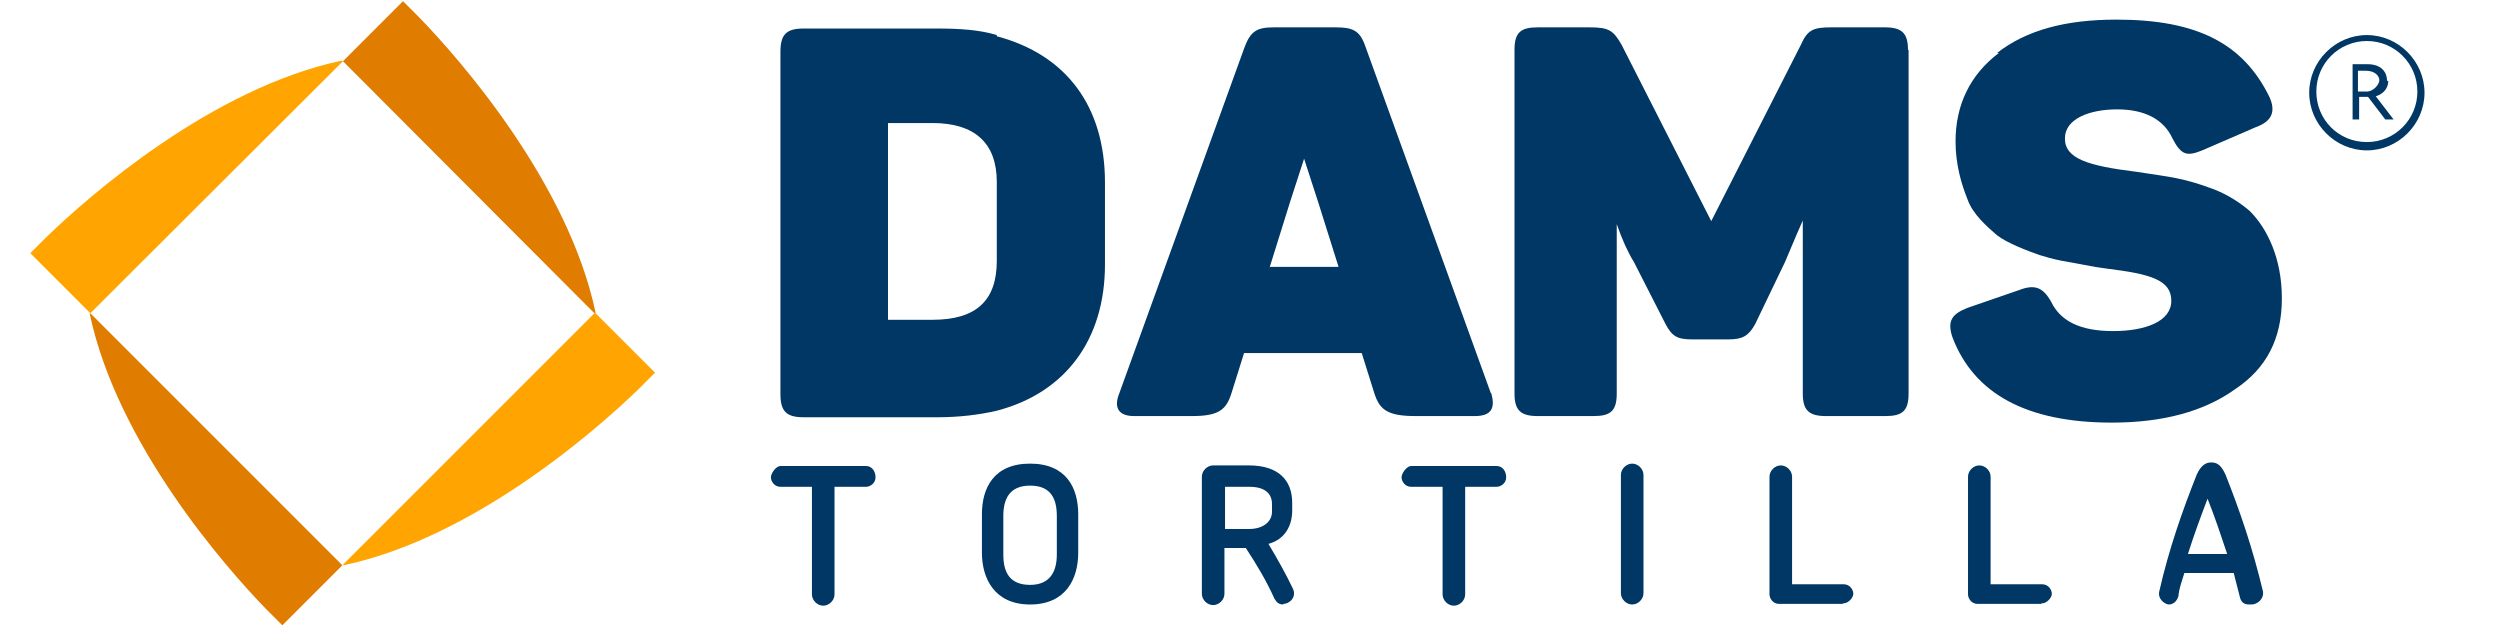
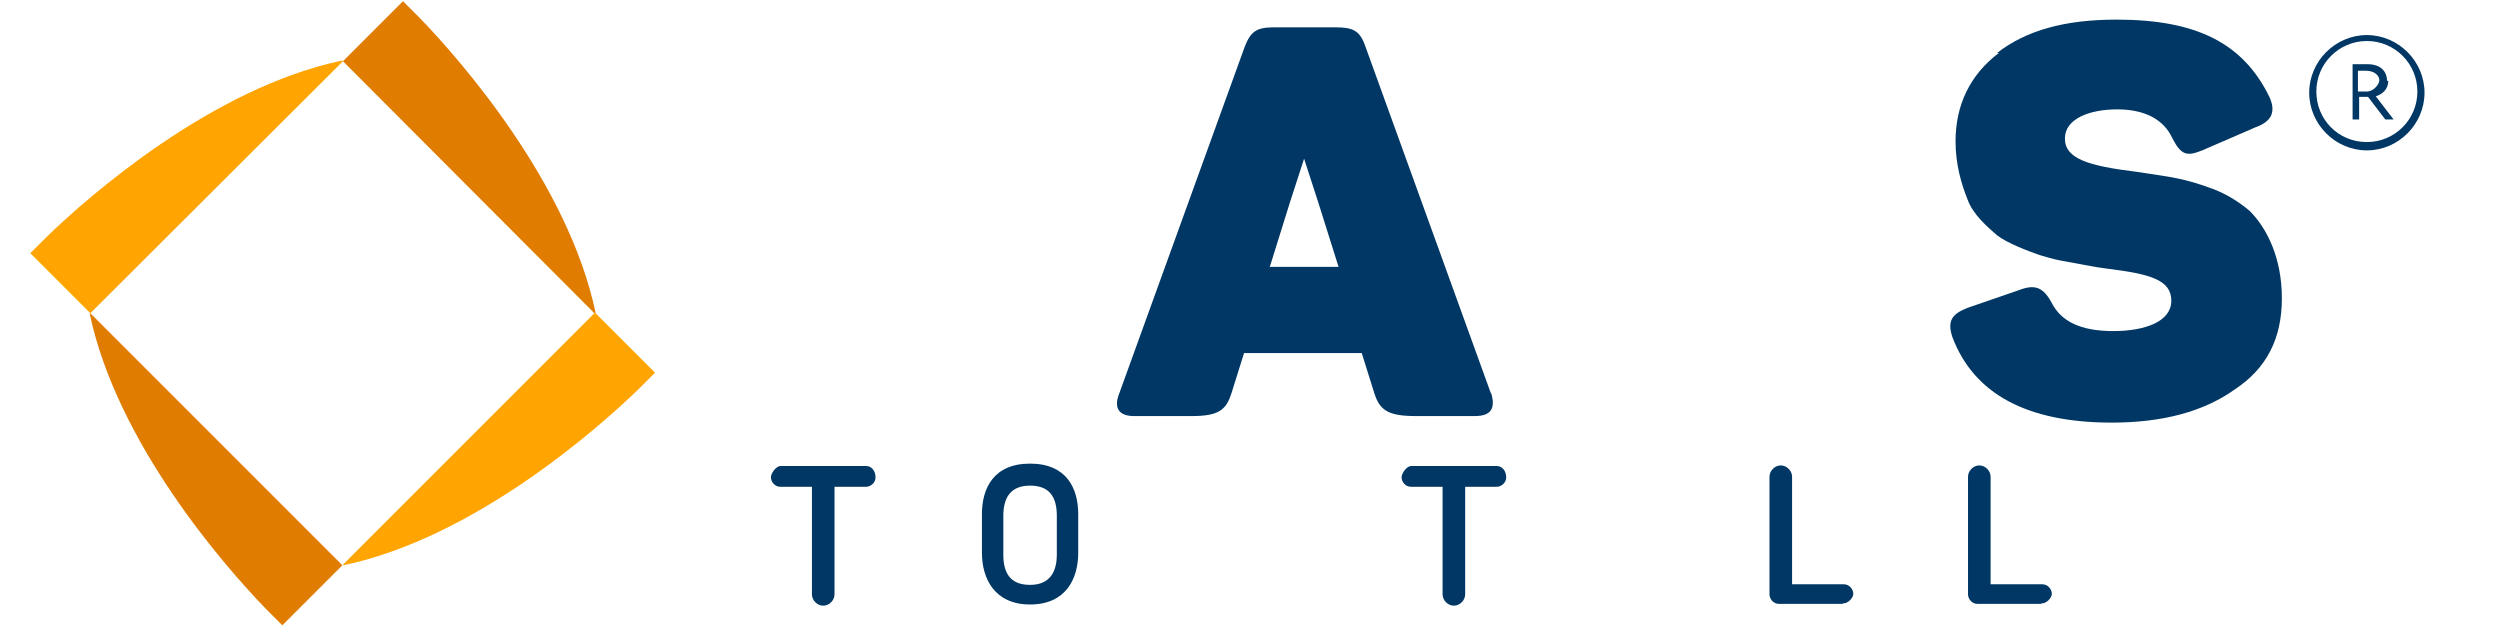
<svg xmlns="http://www.w3.org/2000/svg" id="Layer_1" version="1.1" viewBox="0 0 420.6 107.6">
  <defs>
    <style>
      .st0 {
        fill: #003764;
      }

      .st1 {
        isolation: isolate;
      }

      .st2 {
        fill: #ffa400;
      }

      .st3 {
        fill: #e07c00;
      }
    </style>
  </defs>
  <g id="Layer_11">
-     <path class="st0" d="M167.7,5.9c-2.9-.9-6.4-1.1-10-1.1h-22.5c-2.9,0-3.9,1-3.9,3.9v57.6c0,2.9,1,3.9,3.9,3.9h22.5c3.6,0,7-.4,10-1.1,11.5-3,18.2-11.9,18.2-24.6v-13.8c0-12.8-6.5-21.5-18.2-24.6M167.7,43.9c0,6.7-3.5,9.9-10.8,9.9h-7.5V20.7h7.5c7,0,10.8,3.3,10.8,9.9v13.2h0Z" />
    <path class="st0" d="M250.8,66.1l-21.2-58.6c-.9-2.4-2.1-2.9-4.9-2.9h-10.4c-2.9,0-3.9.7-4.9,3.3l-21.1,58.3c-1,2.5,0,3.8,2.5,3.8h9.7c4.5,0,5.8-1,6.7-3.9l2.1-6.7h19.8l2.1,6.7c.9,2.9,2.3,3.9,7,3.9h9.9c2.8,0,3.5-1.3,2.8-3.8M213.6,45l3.4-10.9,2.4-7.4,2.4,7.4,3.4,10.8h-11.5Z" />
-     <path class="st0" d="M321.1,8.4v57.8c0,2.9-1,3.8-3.9,3.8h-10c-2.9,0-3.9-1-3.9-3.8v-29.1c-1.3,2.9-2.3,5.4-3,7l-5,10.4c-1.1,2-2.1,2.6-4.5,2.6h-6.1c-2.5,0-3.4-.5-4.5-2.6l-5.3-10.4c-1-1.6-2-3.8-2.9-6.4v28.5c0,2.9-1,3.8-3.9,3.8h-9.4c-2.9,0-3.9-1-3.9-3.8V8.4c0-2.9,1-3.8,3.9-3.8h8.7c3.3,0,4,.5,5.4,2.9l15.1,29.7,15.1-29.7c1.1-2.5,2.1-2.9,5.1-2.9h9c2.9,0,3.9,1,3.9,3.8" />
    <path class="st0" d="M336,8.9c4.9-3.8,11.4-5.6,20.1-5.6,13.5,0,21.3,4,25.7,13,1.1,2.4.5,4.1-2.3,5.1l-9,3.9c-2.5,1-3.5.9-5-2-1.5-3.3-4.8-4.9-9.3-4.9s-8.8,1.5-8.8,4.9,3.9,4.6,12,5.6c5.8.9,7.9,1,13.2,3,2.5,1,4.5,2.4,5.9,3.6,2.9,2.9,5.4,7.9,5.4,14.7s-2.6,11.8-7.9,15.3c-5.3,3.8-12.3,5.6-20.7,5.6-14.4,0-23.2-4.9-26.8-14.3-1-2.9,0-4,2.5-5l8.7-3c2.6-1,4-.5,5.4,2,1.6,3.3,5,4.9,10.4,4.9s9.8-1.6,9.8-5.1-3.5-4.5-10.8-5.4c-2.5-.3-5-.9-7.5-1.3-1.6-.3-2.9-.7-3.9-1-2-.7-5.4-2-7.1-3.3-1.6-1.4-4.1-3.5-5-6.1-1-2.5-2-5.8-2-9.7,0-6.1,2.4-11.2,7.3-14.9" />
    <path class="st3" d="M100,52.7L57.7,10.3,67.8.2l2.7,2.7c7,7.2,25.1,27.9,29.7,49.7" />
    <path class="st2" d="M57.7,95l42.4-42.4,10.1,10.1-2.7,2.7c-7.2,7-27.9,25.1-49.7,29.7" />
    <path class="st3" d="M15.2,52.7l42.4,42.4-10.1,10.1-2.7-2.7c-7-7.2-25.1-27.9-29.7-49.7" />
    <path class="st2" d="M57.7,10.3L15.2,52.7l-10.1-10.1,2.7-2.7c7.2-7,27.9-25.1,49.7-29.7" />
    <path class="st0" d="M401.6,13.6c0-1.4-.9-2.8-3.3-2.8h-2.5v9.3h1.1v-3.8h1.5l2.9,3.8h1.4l-3-3.9c1-.3,2.1-1.1,2.1-2.6M398.1,15.4h-1.4v-3.5h1.3c1.6,0,2.3.9,2.3,1.6s-1,1.9-2.1,1.9" />
    <path class="st0" d="M398.2,5.9c-5.3,0-9.7,4.4-9.7,9.7s4.4,9.7,9.7,9.7,9.7-4.4,9.7-9.7-4.4-9.7-9.7-9.7M398.2,23.9c-4.8,0-8.5-3.8-8.5-8.5s3.8-8.5,8.5-8.5,8.5,3.8,8.5,8.5-3.8,8.5-8.5,8.5" />
    <g class="st1">
      <g class="st1">
        <path class="st0" d="M145.7,81.9h-5.3v18.1c0,1-.9,1.9-1.9,1.9s-1.9-.9-1.9-1.9v-18.1h-5.3c-1,0-1.6-.9-1.6-1.6s.9-1.9,1.6-1.9h14.4c1,0,1.6.9,1.6,1.9s-.9,1.6-1.6,1.6h-.1.1Z" />
        <path class="st0" d="M173.3,101.7c-6,0-8.1-4.4-8.1-8.7v-6.5c0-4.4,2-8.5,8.1-8.5s8.1,4.1,8.1,8.5v6.5c0,4.4-2.1,8.7-8.1,8.7ZM173.3,98.4c3.4,0,4.5-2.3,4.5-5.1v-6.5c0-2.9-1-5.1-4.5-5.1s-4.5,2.3-4.5,5.1v6.5c0,2.9,1,5.1,4.5,5.1Z" />
-         <path class="st0" d="M215.9,101.7c-.7,0-1.1-.3-1.5-1-1.3-2.9-2.9-5.6-4.8-8.5h-3.6v7.7c0,1-.9,1.9-1.9,1.9s-1.9-.9-1.9-1.9v-19.7c0-1,.9-1.9,1.9-1.9h6c5,0,7.3,2.5,7.3,6.3v1.3c0,2.6-1.3,4.9-4,5.6,1.5,2.5,2.9,5,4.1,7.5.7,1.4-.5,2.6-1.6,2.6h0ZM210.1,89c2.5,0,3.9-1.3,3.9-2.9v-1.3c0-1.6-1-2.9-3.8-2.9h-4.1v7.1h4Z" />
        <path class="st0" d="M251.8,81.9h-5.3v18.1c0,1-.9,1.9-1.9,1.9s-1.9-.9-1.9-1.9v-18.1h-5.3c-1,0-1.6-.9-1.6-1.6s.9-1.9,1.6-1.9h14.4c1,0,1.6.9,1.6,1.9s-.9,1.6-1.6,1.6h-.1.1Z" />
-         <path class="st0" d="M274.6,101.7c-1,0-1.9-.9-1.9-1.9v-19.9c0-1,.9-1.9,1.9-1.9s1.9.9,1.9,1.9v19.9c0,1-.9,1.9-1.9,1.9Z" />
        <path class="st0" d="M310,101.6h-10.7c-1,0-1.6-.9-1.6-1.6v-19.8c0-1,.9-1.9,1.9-1.9s1.9.9,1.9,1.9v18.1h8.7c1,0,1.6.9,1.6,1.6s-.9,1.6-1.6,1.6h-.1Z" />
        <path class="st0" d="M343.4,101.6h-10.7c-1,0-1.6-.9-1.6-1.6v-19.8c0-1,.9-1.9,1.9-1.9s1.9.9,1.9,1.9v18.1h8.7c1,0,1.6.9,1.6,1.6s-.9,1.6-1.6,1.6h-.1Z" />
-         <path class="st0" d="M378.4,101.7c-.9,0-1.4-.4-1.6-1.4-.3-1.3-.7-2.6-1-3.9h-8.3c-.4,1.3-.9,2.6-1,3.9-.3,1-1,1.4-1.6,1.4s-2-.9-1.6-2.3c1.6-7,3.8-13.3,6.3-19.6.7-1.5,1.5-2,2.4-2s1.6.3,2.4,2c2.5,6.3,4.6,12.5,6.3,19.6.3,1.3-.9,2.3-1.9,2.3h-.4ZM374.7,93.2c-1-3-2.1-6.3-3.3-9.3-1.1,2.9-2.3,6.1-3.3,9.3h6.5-.1.1Z" />
      </g>
    </g>
  </g>
</svg>